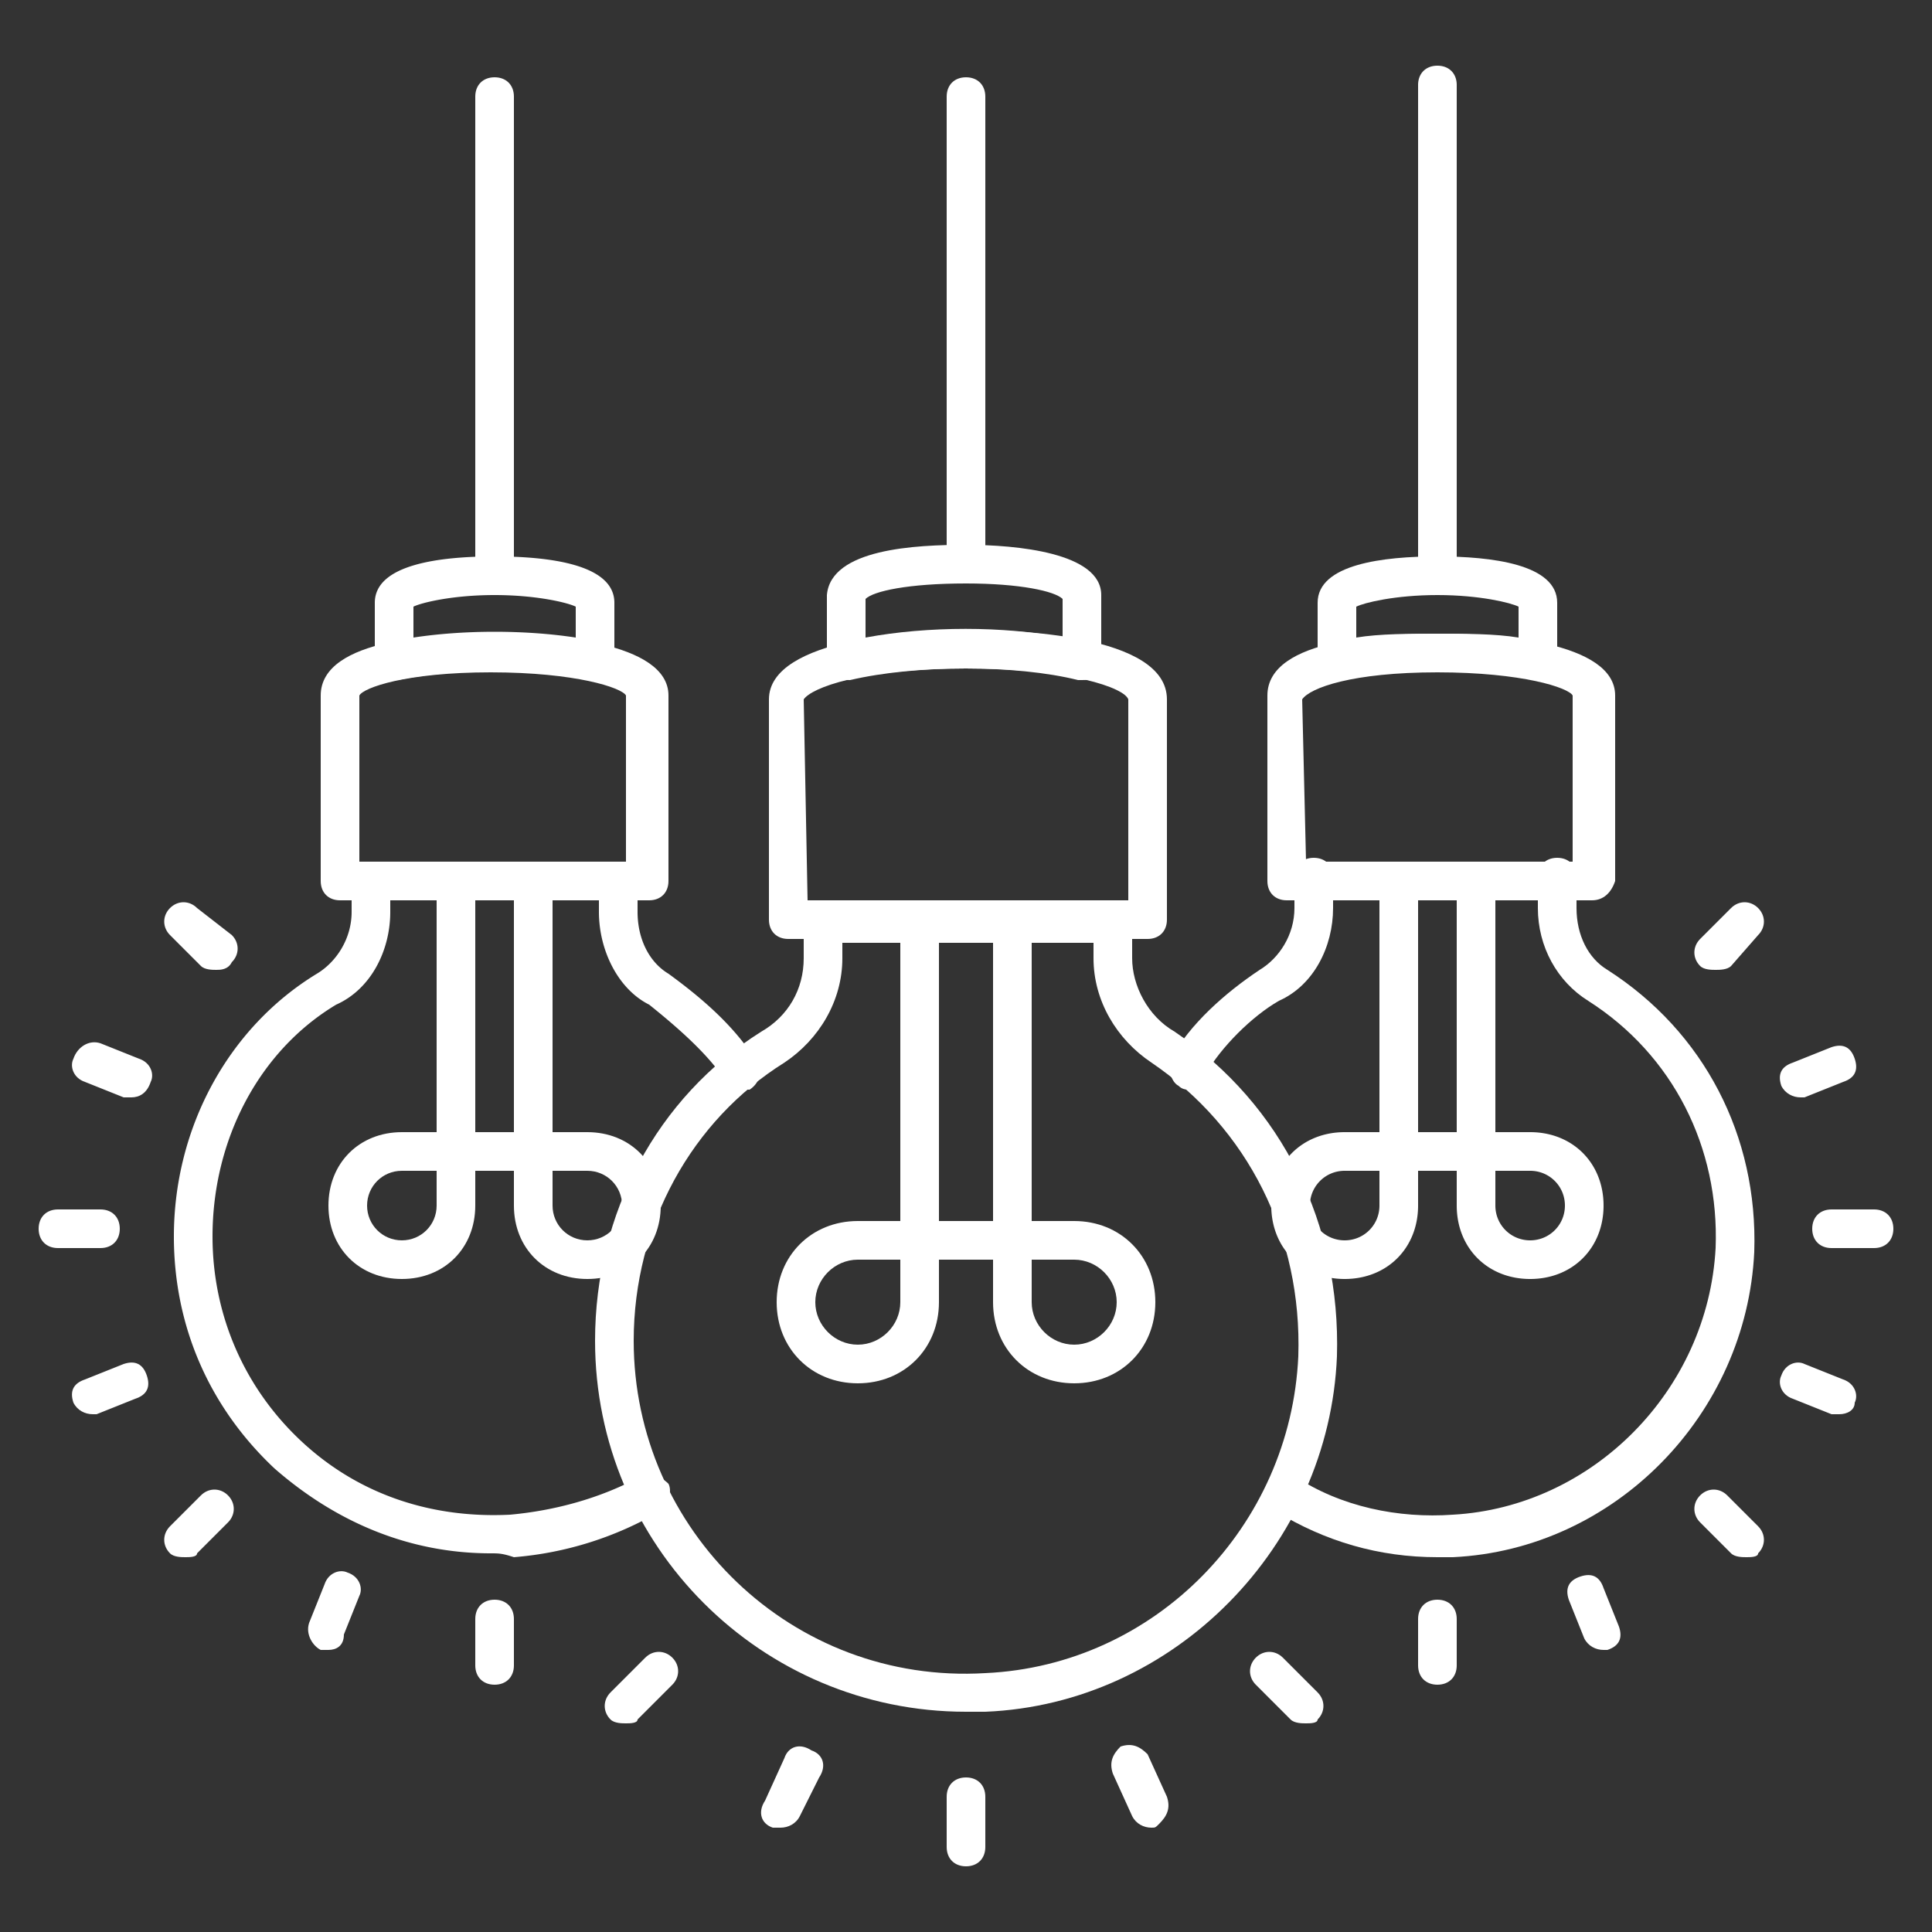
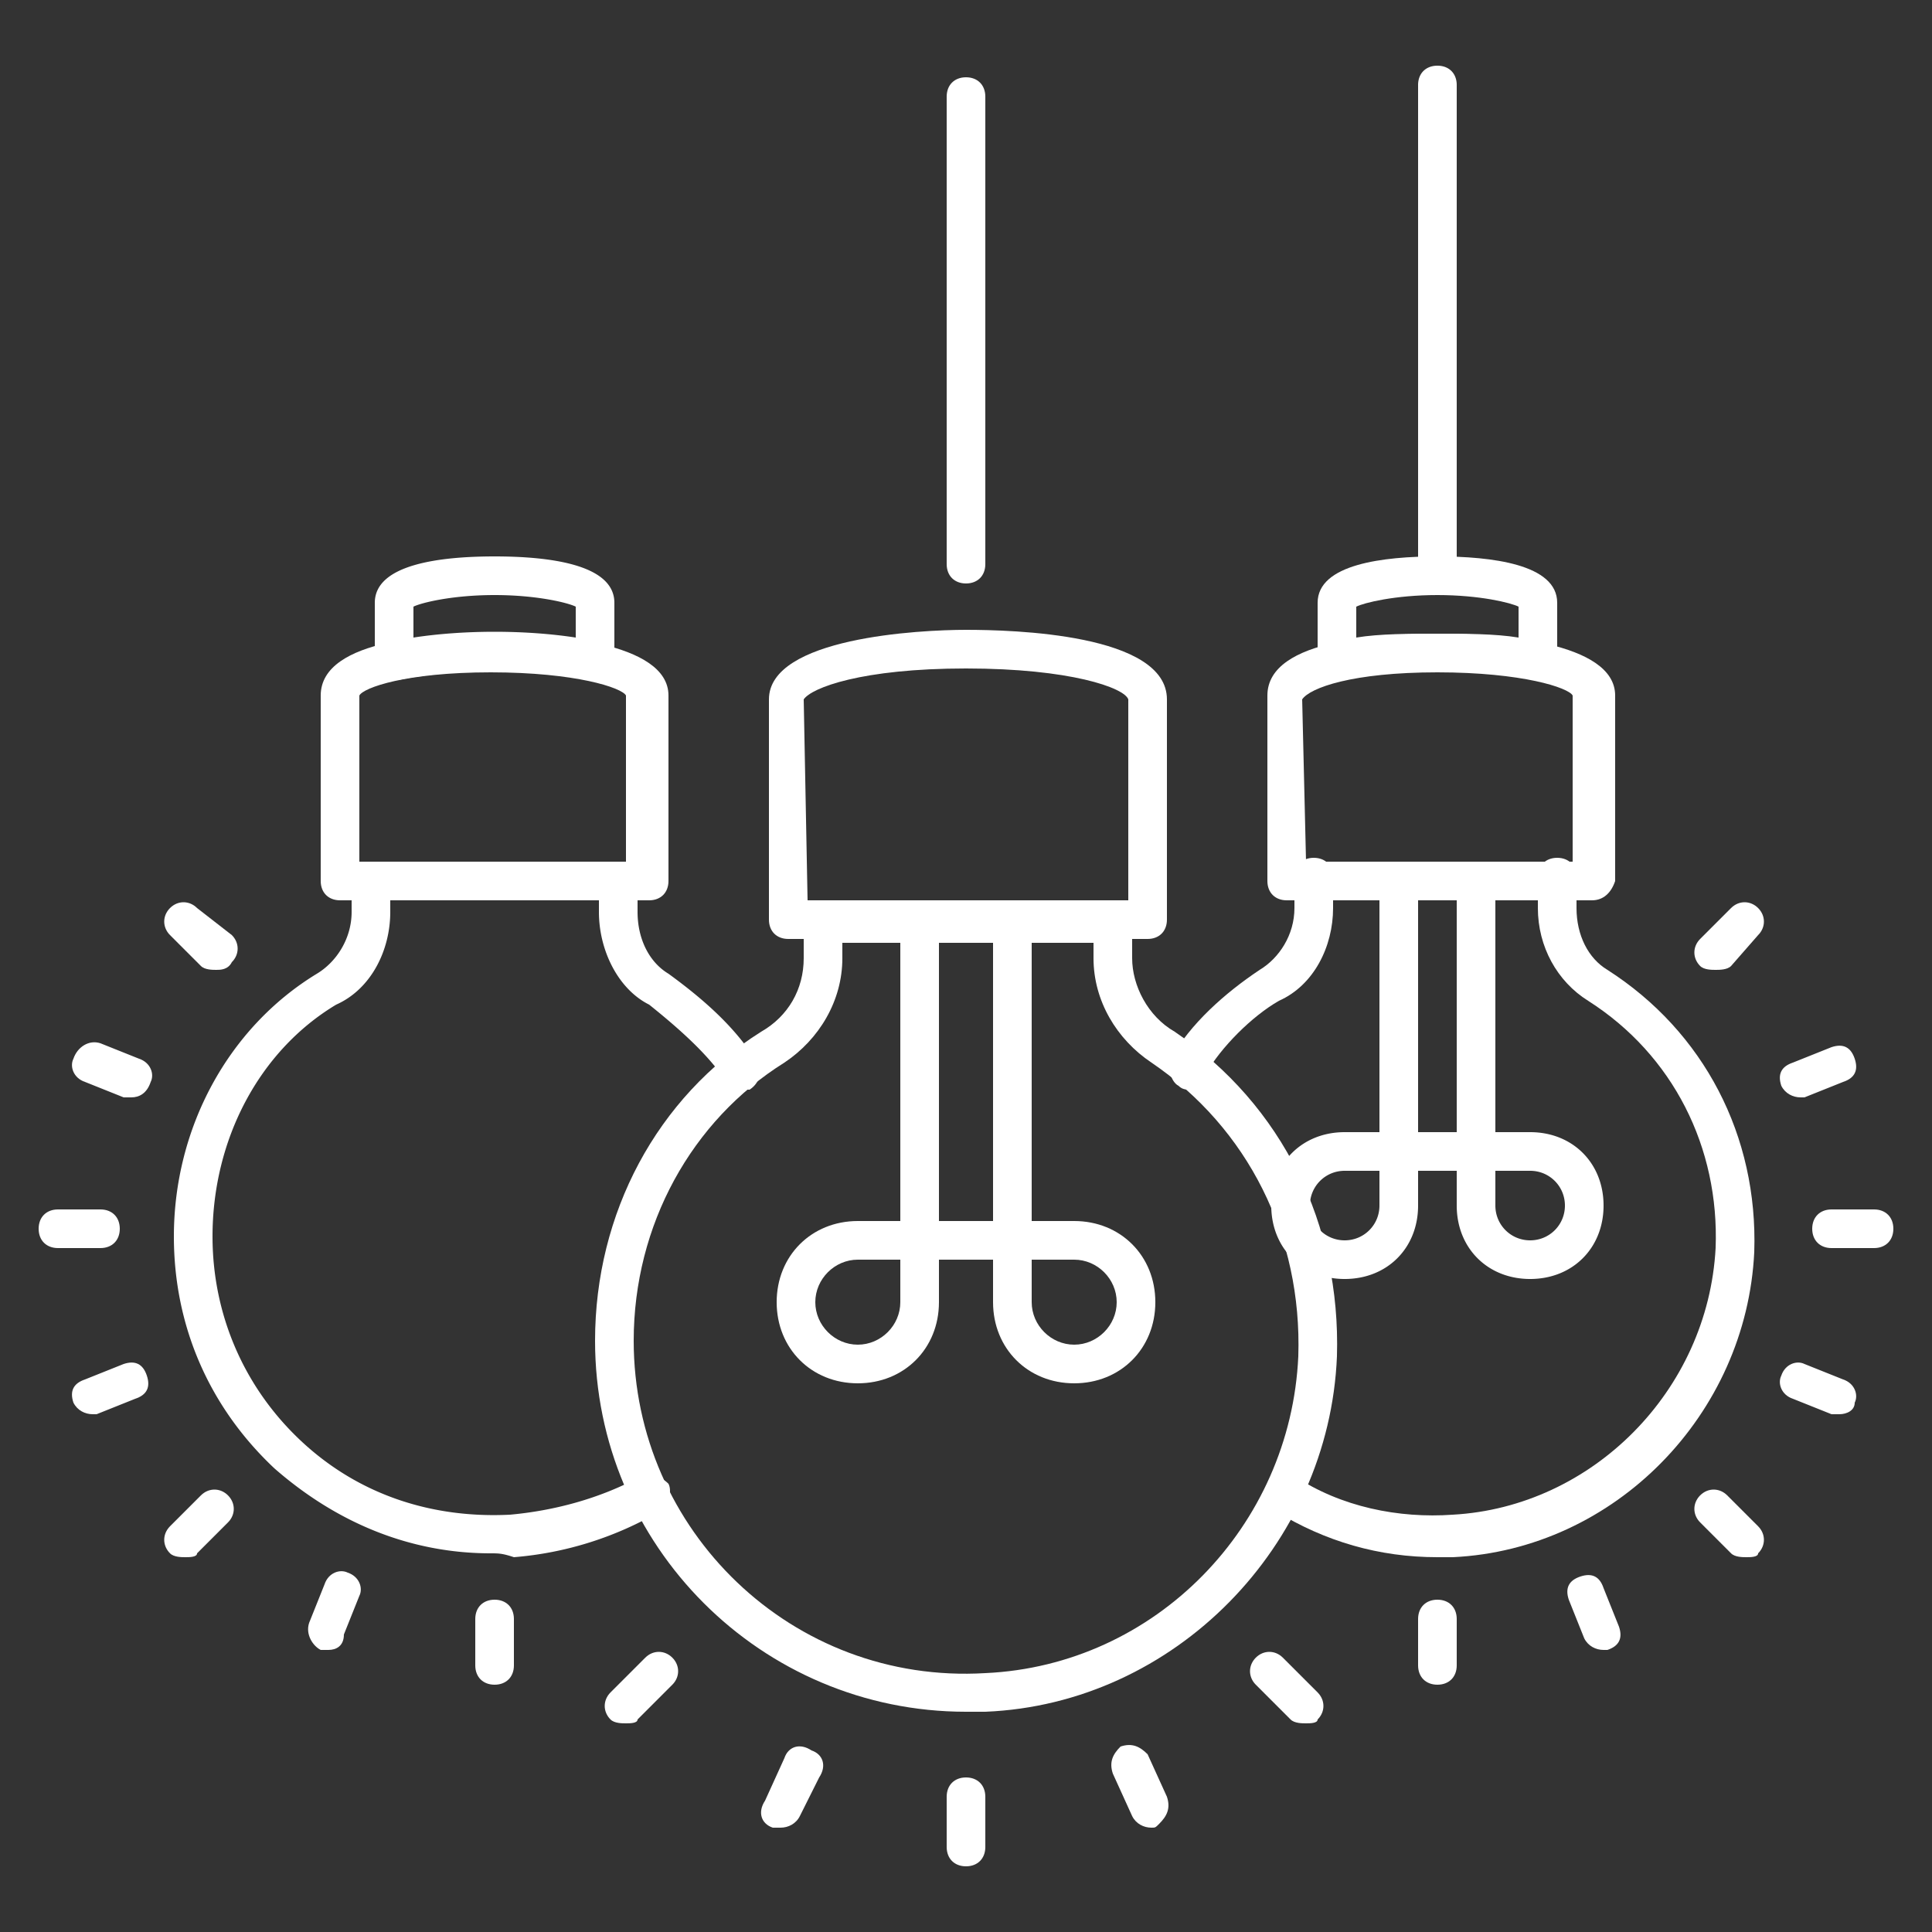
<svg xmlns="http://www.w3.org/2000/svg" version="1.1" width="512" height="512" x="0" y="0" viewBox="0 0 50 50" style="enable-background:new 0 0 512 512" xml:space="preserve">
  <rect x="0" y="0" width="50" height="50" fill="#333333" stroke="none" />
  <g>
    <path d="M48.5 32.3h-1.1c-.3 0-.5-.2-.5-.5s.2-.5.5-.5h1.1c.3 0 .5.2.5.5s-.2.5-.5.5zM46.6 28.4c-.2 0-.4-.1-.5-.3-.1-.3 0-.5.3-.6l1-.4c.3-.1.5 0 .6.3s0 .5-.3.6l-1 .4h-.1zM47.6 36.6h-.2l-1-.4c-.3-.1-.4-.4-.3-.6.1-.3.4-.4.6-.3l1 .4c.3.1.4.4.3.6 0 .2-.2.3-.4.3zM39.8 17.6c-1.5-.3-3.7-.3-5.1 0-.1 0-.3 0-.4-.1s-.2-.2-.2-.4v-1.5c0-1 1.7-1.2 3.1-1.2s3.1.2 3.1 1.2v1.5c0 .1-.1.3-.2.4s-.2.1-.3.1zm-2.6-1.2c.7 0 1.5 0 2.1.1v-.8c-.2-.1-1-.3-2.1-.3s-1.9.2-2.1.3v.8c.6-.1 1.4-.1 2.1-.1zM37.2 40.3c-1.5 0-2.9-.4-4.2-1.2-.2-.1-.3-.5-.2-.7s.5-.3.7-.2c1.2.8 2.7 1.1 4.1 1 3.6-.2 6.6-3.2 6.8-6.9.1-2.6-1.1-5-3.3-6.4-.8-.5-1.3-1.4-1.3-2.4v-.8c0-.3.2-.5.5-.5s.5.2.5.5v.8c0 .7.3 1.3.8 1.6 2.5 1.6 3.9 4.3 3.8 7.3-.2 4.2-3.6 7.7-7.8 7.9h-.4zM30.8 28.2c-.1 0-.2 0-.3-.1-.2-.1-.3-.5-.2-.7.5-.9 1.4-1.7 2.3-2.3.5-.3.9-.9.9-1.6v-.8c0-.3.2-.5.5-.5s.5.2.5.5v.8c0 1-.5 2-1.4 2.4-.7.4-1.5 1.2-1.9 1.9-.1.3-.2.4-.4.4z" fill="#ffffff" data-original="#000000" />
    <path d="M41.2 23.3h-7.9c-.3 0-.5-.2-.5-.5V18c0-1.5 3.1-1.6 4.5-1.6s4.5.2 4.5 1.6v4.8c-.1.3-.3.5-.6.5zm-7.4-1h6.9V18c-.1-.2-1.3-.6-3.5-.6s-3.3.4-3.5.7z" fill="#ffffff" data-original="#000000" />
    <path d="M39.6 33.1c-1.1 0-1.9-.8-1.9-1.9v-.9h-1v.9c0 1.1-.8 1.9-1.9 1.9s-1.9-.8-1.9-1.9.8-1.9 1.9-1.9h.9v-6.5c0-.3.2-.5.5-.5s.5.2.5.5v6.5h1v-6.5c0-.3.2-.5.5-.5s.5.2.5.5v6.5h.9c1.1 0 1.9.8 1.9 1.9s-.8 1.9-1.9 1.9zm-.9-2.8v.9c0 .5.4.9.9.9s.9-.4.9-.9-.4-.9-.9-.9zm-3.9 0c-.5 0-.9.4-.9.9s.4.9.9.9.9-.4.9-.9v-.9zM37.2 15.4c-.3 0-.5-.2-.5-.5V2.2c0-.3.2-.5.5-.5s.5.2.5.5v12.7c0 .3-.2.5-.5.5zM15.4 17.6c-1.5-.3-3.7-.3-5.1 0-.1 0-.3 0-.4-.1s-.2-.2-.2-.4v-1.5c0-1 1.7-1.2 3.1-1.2s3.1.2 3.1 1.2v1.5c0 .1-.1.3-.2.4s-.2.1-.3.1zm-4.7-1.9v.8c1.3-.2 2.9-.2 4.2 0v-.8c-.2-.1-1-.3-2.1-.3s-1.9.2-2.1.3zM19.2 28.2c-.2 0-.3-.1-.4-.2-.4-.6-1-1.2-2-2-.8-.4-1.3-1.4-1.3-2.4v-.8c0-.3.2-.5.5-.5s.5.2.5.5v.8c0 .7.3 1.3.8 1.6 1.1.8 1.8 1.5 2.3 2.3.1.2.1.5-.2.7h-.2zM12.7 40.2c-2.1 0-4-.8-5.6-2.2-1.7-1.6-2.6-3.7-2.6-6 0-2.8 1.4-5.4 3.7-6.8.5-.3.9-.9.9-1.6v-.8c0-.3.2-.5.5-.5s.5.2.5.5v.8c0 1-.5 2-1.4 2.4-2 1.2-3.2 3.5-3.2 6 0 2 .8 3.9 2.3 5.3s3.4 2 5.4 1.9c1.1-.1 2.3-.4 3.4-1 .2-.1.5 0 .7.2.1.2 0 .5-.2.7a8.9 8.9 0 0 1-3.8 1.2c-.3-.1-.4-.1-.6-.1z" fill="#ffffff" data-original="#000000" />
    <path d="M16.8 23.3h-8c-.3 0-.5-.2-.5-.5V18c0-1.5 3.1-1.6 4.5-1.6s4.5.2 4.5 1.6v4.8c0 .3-.2.5-.5.5zm-7.5-1h6.9V18c-.1-.2-1.3-.6-3.5-.6s-3.3.4-3.4.6z" fill="#ffffff" data-original="#000000" />
-     <path d="M15.2 33.1c-1.1 0-1.9-.8-1.9-1.9v-.9h-1v.9c0 1.1-.8 1.9-1.9 1.9s-1.9-.8-1.9-1.9.8-1.9 1.9-1.9h.9v-6.5c0-.3.2-.5.5-.5s.5.2.5.5v6.5h1v-6.5c0-.3.2-.5.5-.5s.5.2.5.5v6.5h.9c1.1 0 1.9.8 1.9 1.9s-.8 1.9-1.9 1.9zm-.9-2.8v.9c0 .5.4.9.9.9s.9-.4.9-.9-.4-.9-.9-.9zm-3.9 0c-.5 0-.9.4-.9.9s.4.9.9.9.9-.4.9-.9v-.9zM12.8 15.4c-.3 0-.5-.2-.5-.5V2.5c0-.3.2-.5.5-.5s.5.2.5.5v12.4c0 .3-.2.5-.5.5zM28 17.6h-.1c-1.6-.4-4.2-.4-5.9 0-.1 0-.3 0-.4-.1s-.2-.2-.2-.4v-1.7c.1-1.2 2.3-1.3 3.6-1.3s3.5.2 3.5 1.3v1.7c0 .2-.1.3-.2.4s-.2.1-.3.1zm-5.6-2.1v1c1.6-.3 3.6-.3 5.1 0v-1c-.2-.2-1.1-.4-2.5-.4-1.5 0-2.4.2-2.6.4z" fill="#ffffff" data-original="#000000" />
    <path d="M25 44.3c-5.3 0-9.6-4.3-9.6-9.6 0-3.3 1.6-6.3 4.3-8 .7-.4 1.1-1.1 1.1-1.9v-.9c0-.3.2-.5.5-.5h7.5c.3 0 .5.2.5.5v.9c0 .7.4 1.5 1.1 1.9 2.8 1.9 4.3 5 4.2 8.4-.2 4.9-4.2 9-9.1 9.2H25zm-3.2-19.9v.4c0 1.1-.6 2.1-1.5 2.7-2.4 1.5-3.9 4.2-3.9 7.2 0 4.9 4.1 8.9 9.1 8.6 4.4-.2 7.9-3.8 8.1-8.2.1-3.1-1.3-5.9-3.8-7.6-.9-.6-1.5-1.6-1.5-2.7v-.4z" fill="#ffffff" data-original="#000000" />
    <path d="M29.7 24.3h-9.3c-.3 0-.5-.2-.5-.5v-5.7c0-1.6 3.9-1.8 5.1-1.8s5.2.1 5.2 1.8v5.7c0 .3-.2.5-.5.5zm-8.8-1h8.3v-5.2c-.1-.3-1.5-.8-4.2-.8s-4 .5-4.2.8z" fill="#ffffff" data-original="#000000" />
    <path d="M27.8 35.8c-1.2 0-2.1-.9-2.1-2.1v-1.1h-1.4v1.1c0 1.2-.9 2.1-2.1 2.1s-2.1-.9-2.1-2.1.9-2.1 2.1-2.1h1.1v-7.8c0-.3.2-.5.5-.5s.5.2.5.5v7.8h1.4v-7.8c0-.3.2-.5.5-.5s.5.2.5.5v7.8h1.1c1.2 0 2.1.9 2.1 2.1s-.9 2.1-2.1 2.1zm-1.1-3.2v1.1c0 .6.5 1.1 1.1 1.1s1.1-.5 1.1-1.1-.5-1.1-1.1-1.1zm-4.5 0c-.6 0-1.1.5-1.1 1.1s.5 1.1 1.1 1.1 1.1-.5 1.1-1.1v-1.1zM25 15.1c-.3 0-.5-.2-.5-.5V2.5c0-.3.2-.5.5-.5s.5.2.5.5v12.1c0 .3-.2.5-.5.5zM25 48.3c-.3 0-.5-.2-.5-.5v-1.3c0-.3.2-.5.5-.5s.5.2.5.5v1.3c0 .3-.2.5-.5.5zM33.8 44.6c-.1 0-.3 0-.4-.1l-.9-.9c-.2-.2-.2-.5 0-.7s.5-.2.7 0l.9.9c.2.2.2.5 0 .7 0 .1-.2.1-.3.1zM16.2 44.6c-.1 0-.3 0-.4-.1-.2-.2-.2-.5 0-.7l.9-.9c.2-.2.5-.2.7 0s.2.5 0 .7l-.9.9c0 .1-.2.1-.3.1zM29.8 47.3c-.2 0-.4-.1-.5-.3l-.5-1.1c-.1-.3 0-.5.2-.7.3-.1.5 0 .7.2l.5 1.1c.1.3 0 .5-.2.7-.1.1-.1.1-.2.1zM20.2 47.3H20c-.3-.1-.4-.4-.2-.7l.5-1.1c.1-.3.4-.4.7-.2.3.1.4.4.2.7l-.5 1c-.1.2-.3.3-.5.3zM37.2 43.6c-.3 0-.5-.2-.5-.5v-1.2c0-.3.2-.5.5-.5s.5.2.5.5v1.2c0 .3-.2.5-.5.5zM45.2 40.3c-.1 0-.3 0-.4-.1l-.8-.8c-.2-.2-.2-.5 0-.7s.5-.2.7 0l.8.8c.2.2.2.5 0 .7 0 .1-.2.1-.3.1zM44.4 25.1c-.1 0-.3 0-.4-.1-.2-.2-.2-.5 0-.7l.8-.8c.2-.2.5-.2.7 0s.2.5 0 .7l-.7.8c-.1.1-.3.1-.4.1zM41.5 42.7c-.2 0-.4-.1-.5-.3l-.4-1c-.1-.3 0-.5.3-.6s.5 0 .6.3l.4 1c.1.3 0 .5-.3.6h-.1zM2.6 32.3H1.5c-.3 0-.5-.2-.5-.5s.2-.5.5-.5h1.1c.3 0 .5.2.5.5s-.2.5-.5.5zM12.8 43.6c-.3 0-.5-.2-.5-.5v-1.2c0-.3.2-.5.5-.5s.5.2.5.5v1.2c0 .3-.2.5-.5.5zM5.6 25.1c-.1 0-.3 0-.4-.1l-.8-.8c-.2-.2-.2-.5 0-.7s.5-.2.7 0l.9.7c.2.2.2.5 0 .7-.1.2-.3.2-.4.2zM4.8 40.3c-.1 0-.3 0-.4-.1-.2-.2-.2-.5 0-.7l.8-.8c.2-.2.5-.2.7 0s.2.5 0 .7l-.8.8c0 .1-.2.1-.3.1zM2.4 36.6c-.2 0-.4-.1-.5-.3-.1-.3 0-.5.3-.6l1-.4c.3-.1.5 0 .6.3s0 .5-.3.6l-1 .4h-.1zM3.4 28.4h-.2l-1-.4c-.3-.1-.4-.4-.3-.6.1-.3.4-.5.7-.4l1 .4c.3.1.4.4.3.6-.1.3-.3.4-.5.4zM8.5 42.7h-.2c-.2-.1-.4-.4-.3-.7l.4-1c.1-.3.4-.4.6-.3.3.1.4.4.3.6l-.4 1c0 .3-.2.4-.4.4z" fill="#ffffff" data-original="#000000" />
  </g>
</svg>